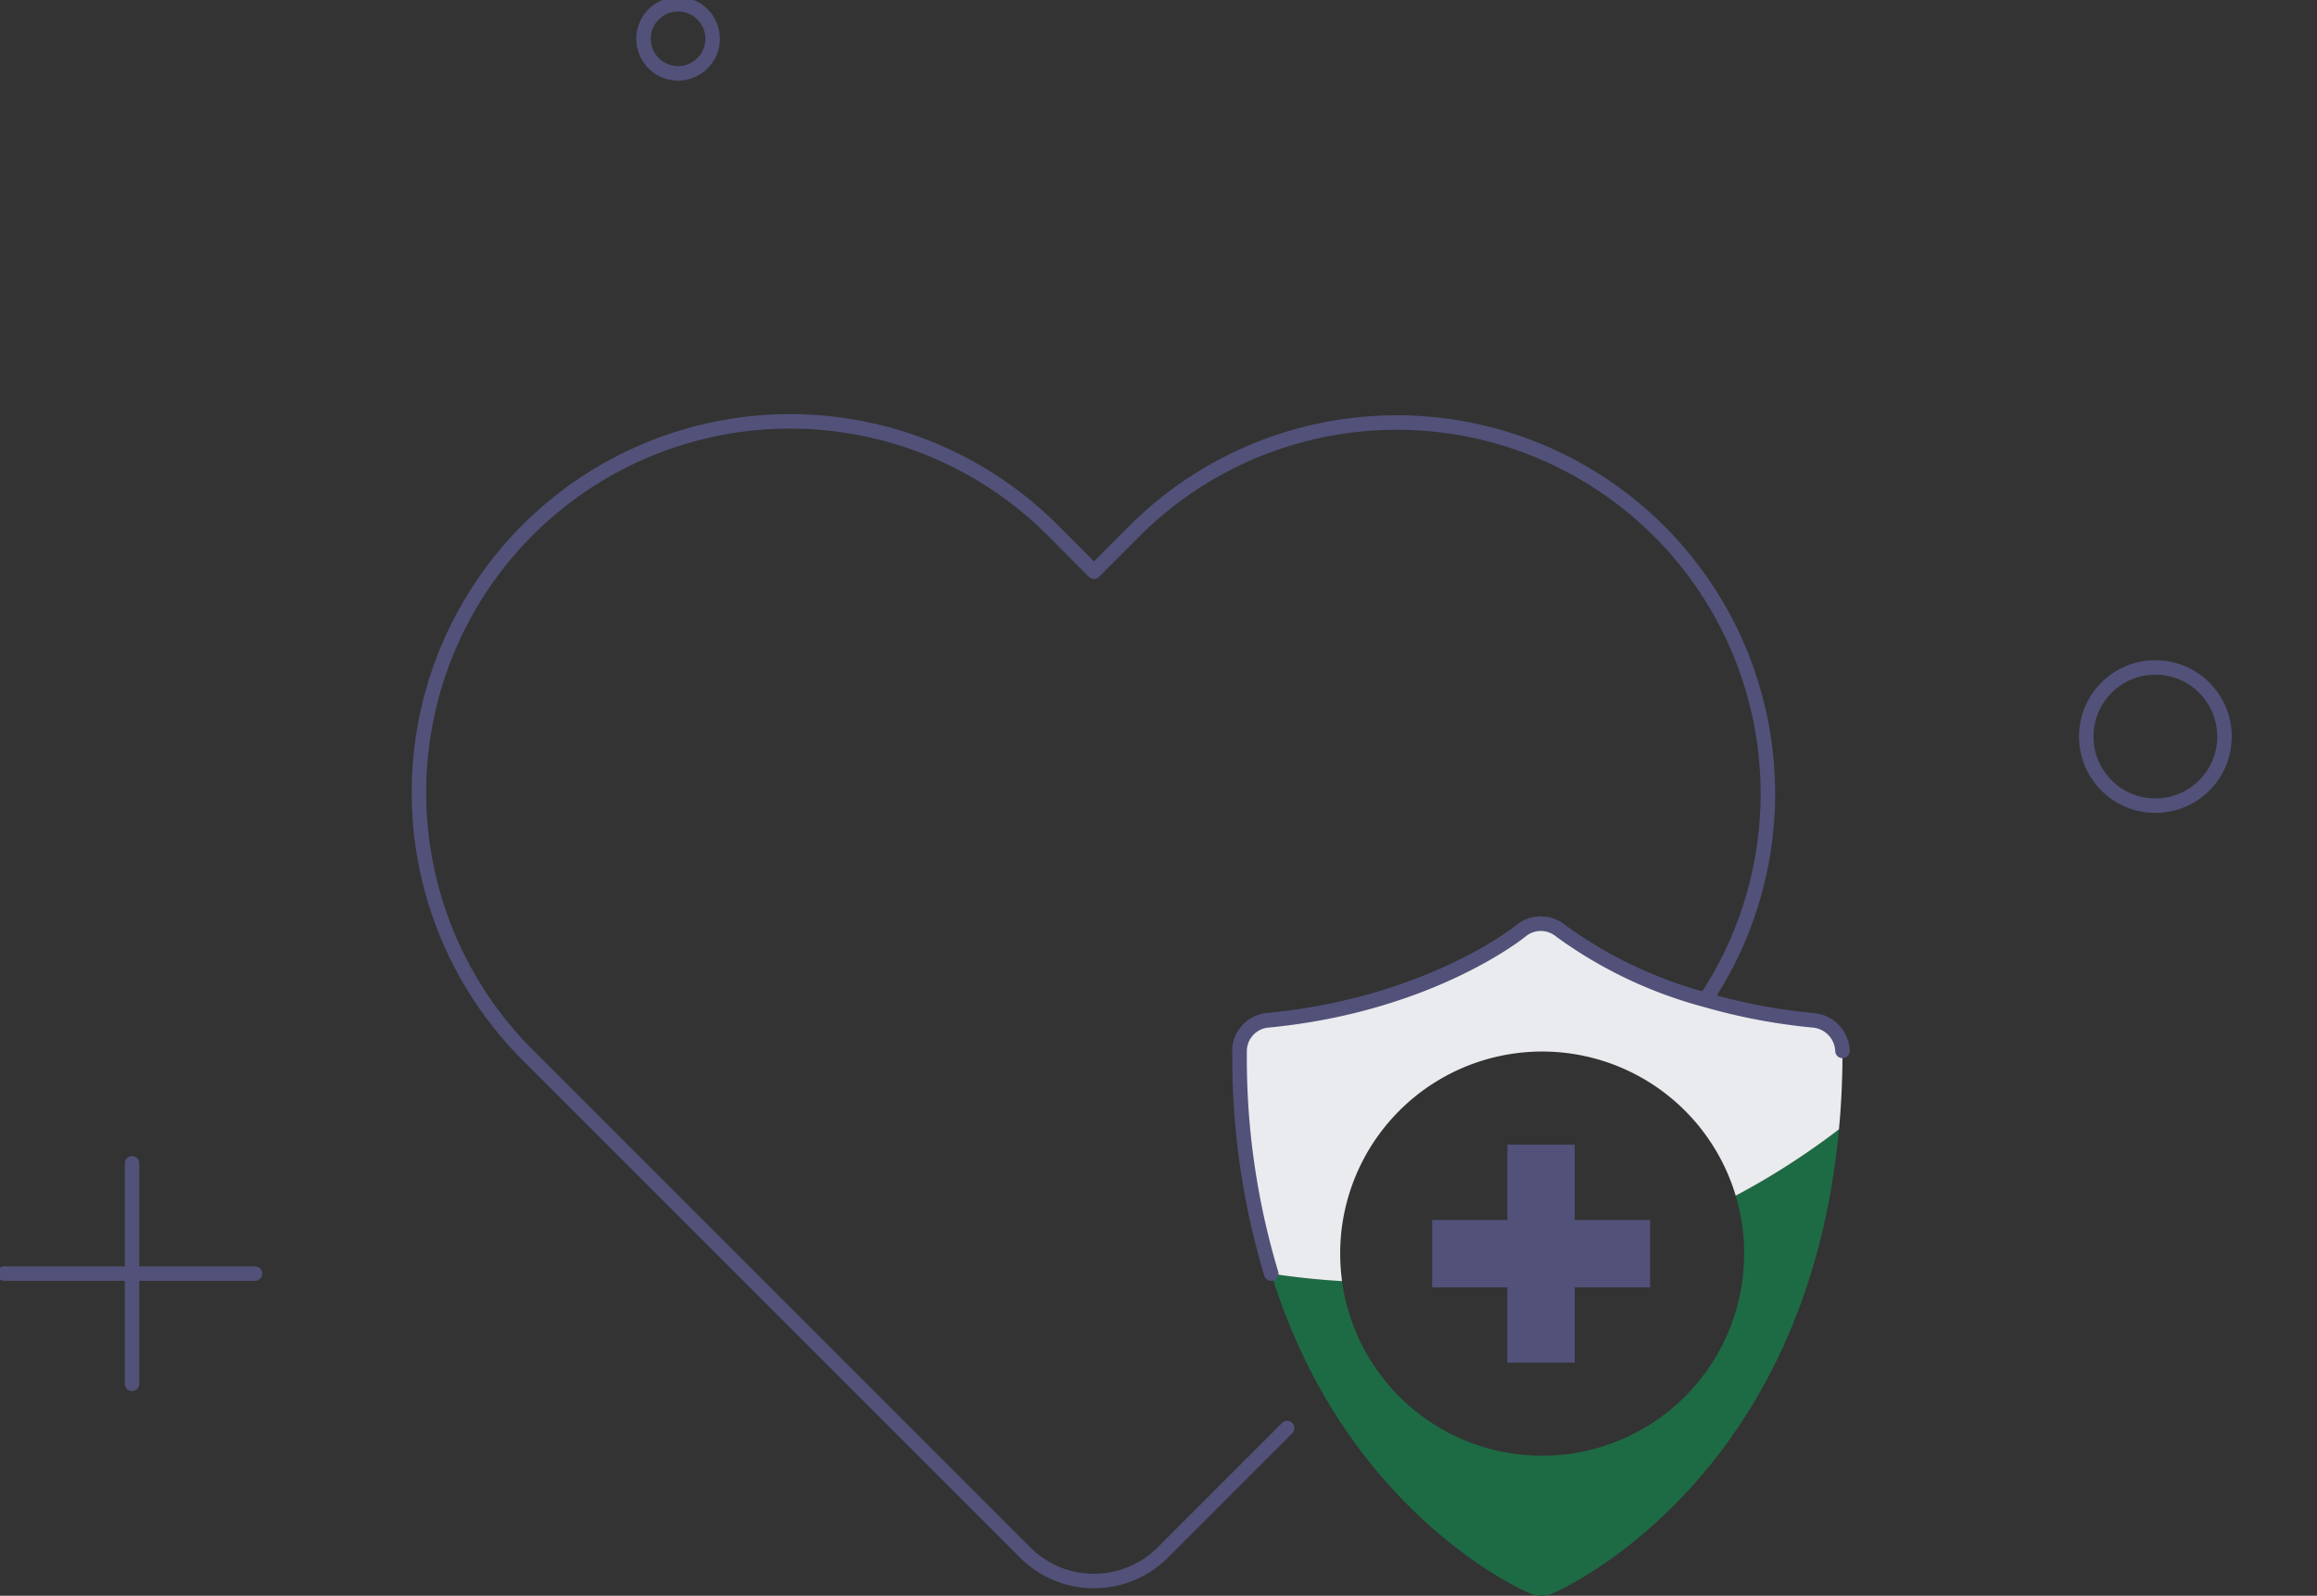
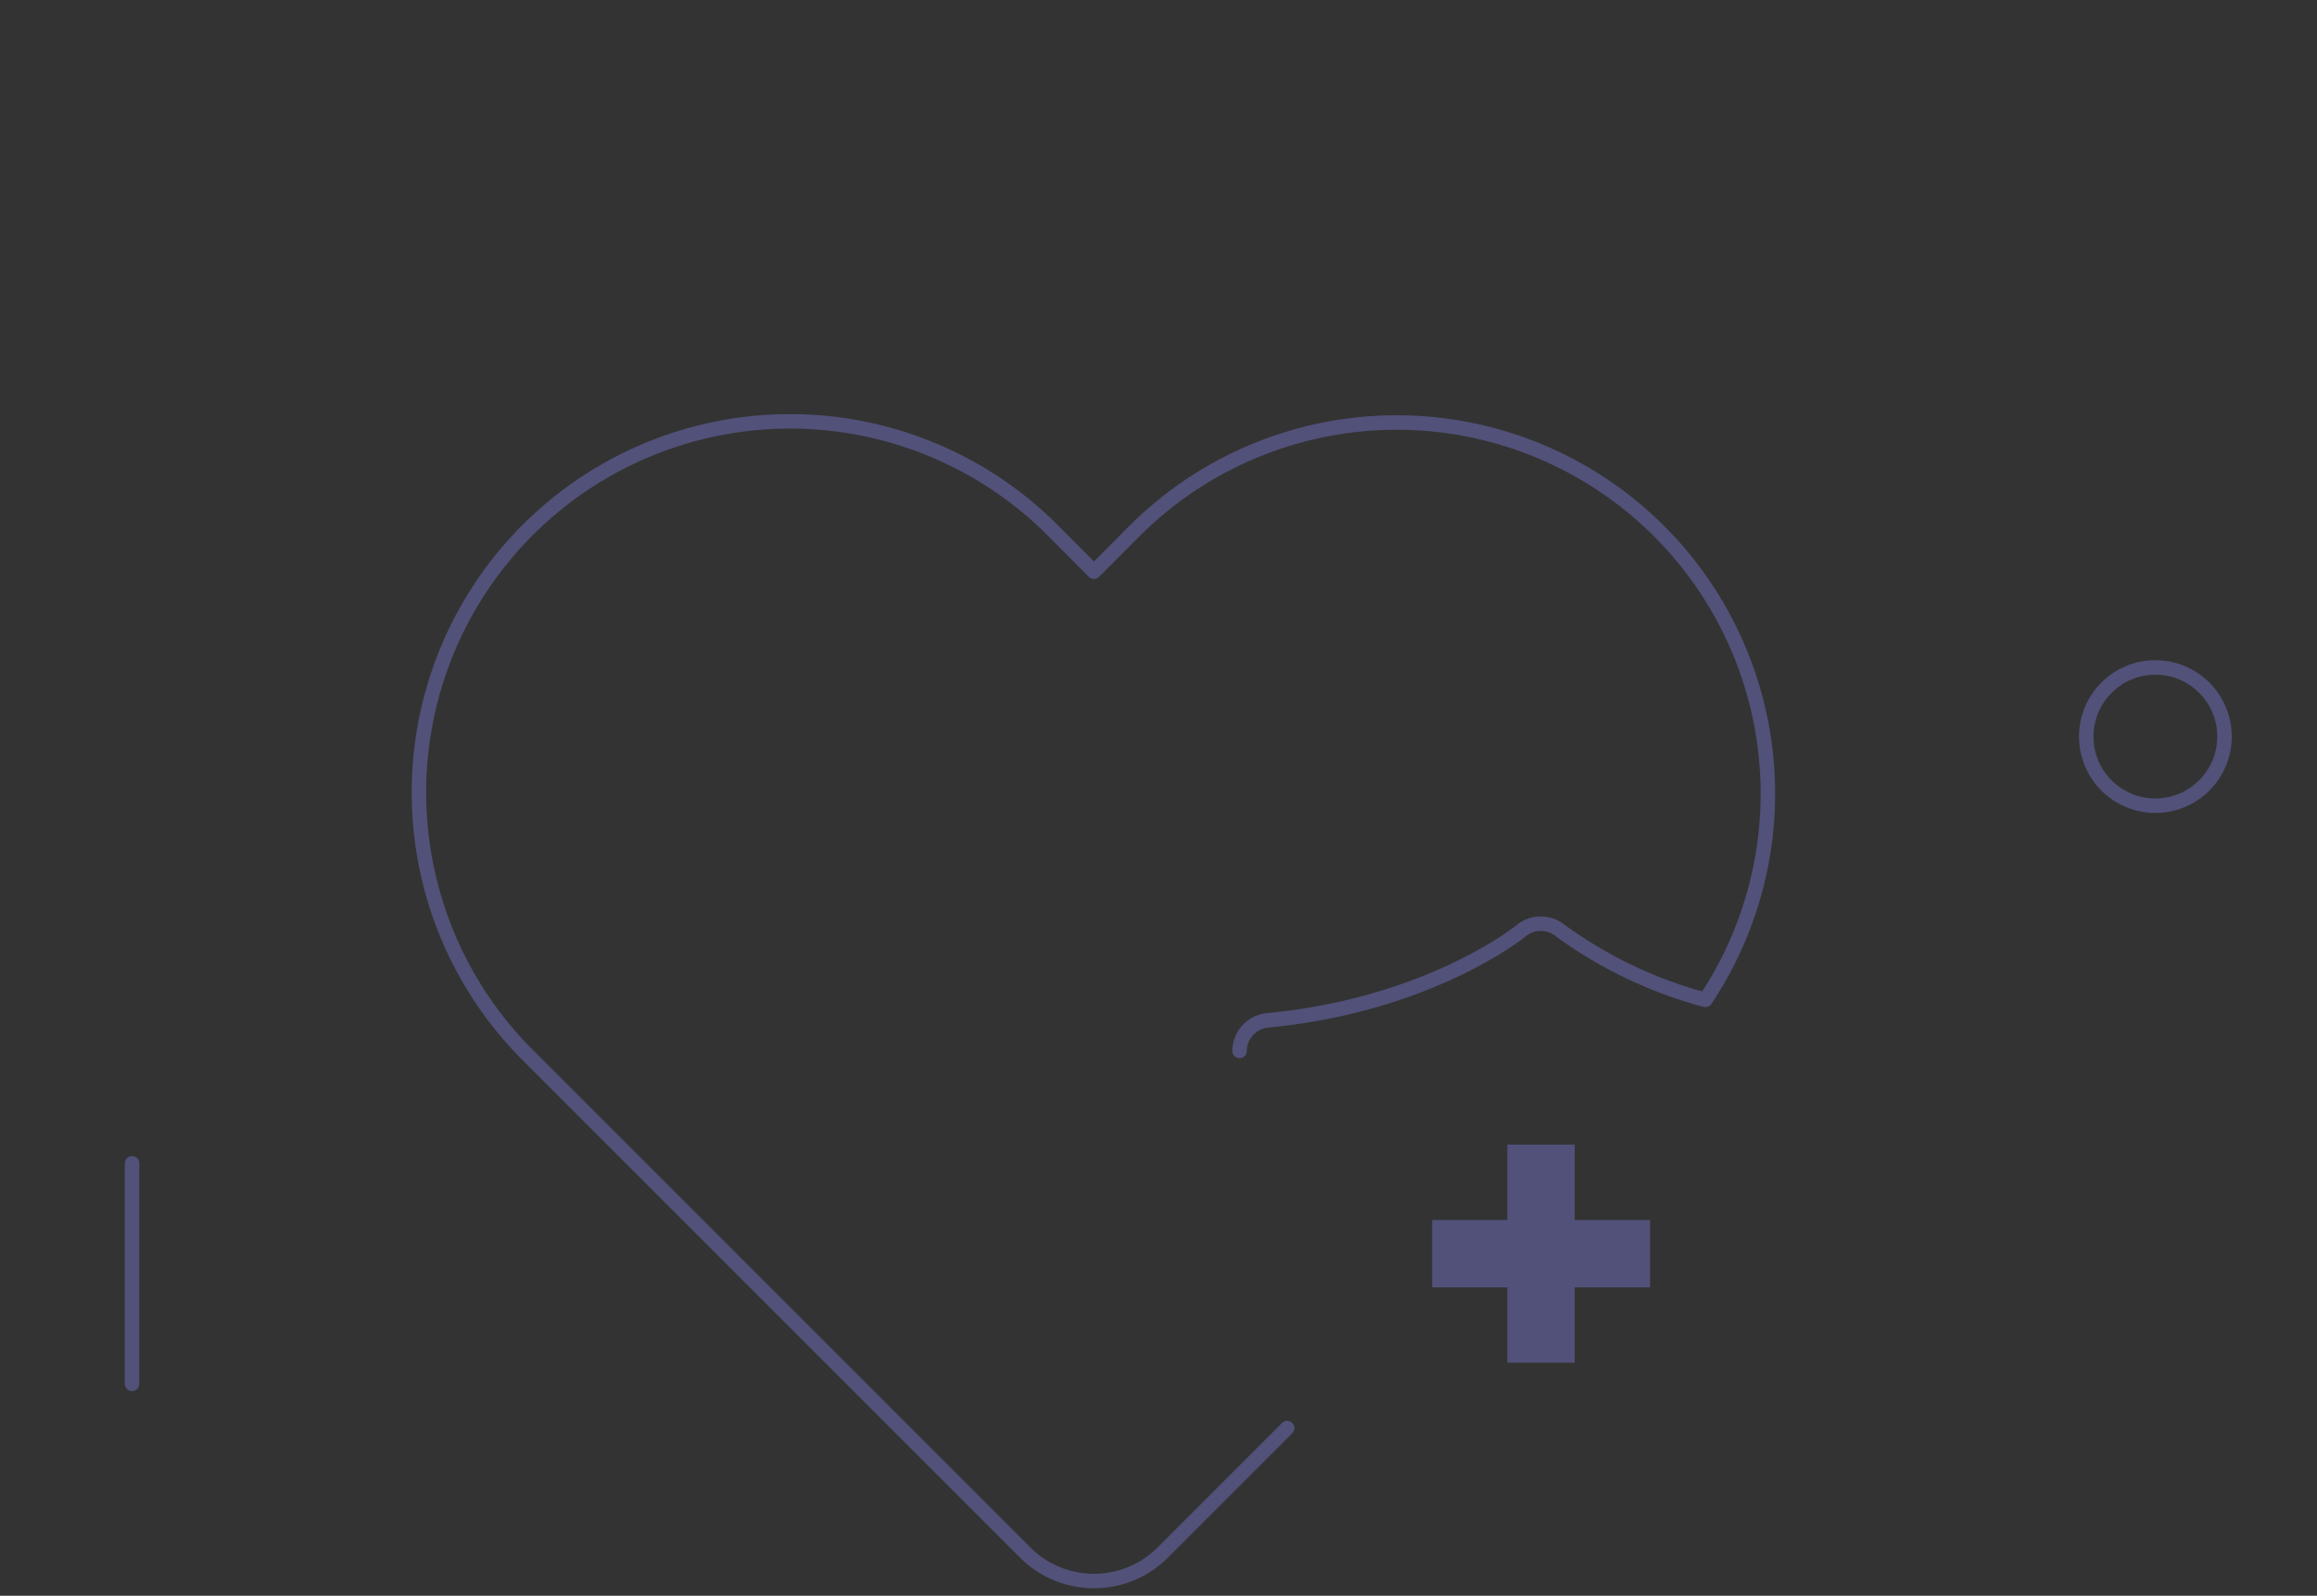
<svg xmlns="http://www.w3.org/2000/svg" width="159.597" height="109.915" viewBox="0 0 159.597 109.915">
  <rect x="0" y="0" width="159.597" height="109.915" fill="#333333" stroke="none" />
  <defs>
    <clipPath id="rhuelf0nma">
      <path data-name="Rectangle 725" style="fill:none" d="M0 0h159.597v109.915H0z" />
    </clipPath>
  </defs>
  <g data-name="Group 4235">
    <g data-name="Group 4234" style="clip-path:url(#rhuelf0nma)">
      <circle data-name="Ellipse 826" cx="4.761" cy="4.761" r="4.761" transform="translate(143.703 45.973)" style="stroke:#515179;stroke-linecap:round;stroke-linejoin:round;fill:none" />
-       <path data-name="Path 3325" d="M42.59 2.63A2.38 2.38 0 1 1 40.21.25a2.38 2.38 0 0 1 2.38 2.38z" transform="translate(6.496 .043)" style="stroke:#515179;stroke-linecap:round;stroke-linejoin:round;fill:none" />
      <path data-name="Line 60" transform="translate(9.095 80.129)" style="stroke:#515179;stroke-linecap:round;stroke-linejoin:round;fill:none" d="M0 0v15.187" />
-       <path data-name="Line 61" transform="translate(.293 87.723)" style="stroke:#515179;stroke-linecap:round;stroke-linejoin:round;fill:none" d="M0 0h17.274" />
      <path data-name="Path 3326" d="M81.142 68.119a2.128 2.128 0 0 1 1.9-2.1c11.213-1.066 17.459-6.14 17.506-6.187a2.134 2.134 0 0 1 2.683 0 30.079 30.079 0 0 0 9.995 4.769 25.566 25.566 0 0 0-39.337-32.278l-2.777 2.789-2.777-2.789a25.565 25.565 0 1 0-36.148 36.16l34.191 34.191a6.7 6.7 0 0 0 9.468 0l8.572-8.574" transform="translate(4.242 4.266)" style="stroke:#515179;stroke-linecap:round;stroke-linejoin:round;fill:none" />
-       <path data-name="Path 3327" d="M113.831 66.386c-2.215 24.079-18.912 31.625-19.685 31.941a1.671 1.671 0 0 1-.832.187 2.528 2.528 0 0 1-.82-.187c-.527-.223-8.53-3.82-14.237-13.791a40.944 40.944 0 0 1-3.527-8.214c1.605.246 3.222.422 4.874.516a13.914 13.914 0 0 0 27.7-1.886 13.619 13.619 0 0 0-.586-4 50.669 50.669 0 0 0 7.112-4.57" transform="translate(12.834 11.401)" style="fill:#1d6b44" />
-       <path data-name="Path 3328" d="M114.4 63.06c0 1.886-.082 3.691-.246 5.4a50.669 50.669 0 0 1-7.112 4.57 13.913 13.913 0 0 0-27.243 4 14.3 14.3 0 0 0 .129 1.886 51.323 51.323 0 0 1-4.874-.516 51.55 51.55 0 0 1-2.184-15.34 2.128 2.128 0 0 1 1.9-2.1c11.213-1.066 17.459-6.14 17.506-6.187a2.134 2.134 0 0 1 2.683 0 30.079 30.079 0 0 0 9.995 4.769 40.509 40.509 0 0 0 7.5 1.418 2.2 2.2 0 0 1 1.945 2.1" transform="translate(12.514 9.326)" style="fill:#eaebee" />
      <path data-name="Path 3329" d="M99.2 72.476v4.64h-5.191V82.3h-4.64v-5.184H84.19v-4.64h5.179v-5.19h4.64v5.191z" transform="translate(14.458 11.555)" style="fill:#515179" />
-       <path data-name="Path 3330" d="M75.049 78.4a51.55 51.55 0 0 1-2.179-15.34 2.128 2.128 0 0 1 1.9-2.1c11.213-1.066 17.459-6.14 17.506-6.187a2.134 2.134 0 0 1 2.683 0 30.079 30.079 0 0 0 9.995 4.769 40.509 40.509 0 0 0 7.5 1.418 2.2 2.2 0 0 1 1.945 2.1" transform="translate(12.514 9.326)" style="stroke:#515179;stroke-linecap:round;stroke-linejoin:round;fill:none" />
    </g>
  </g>
</svg>